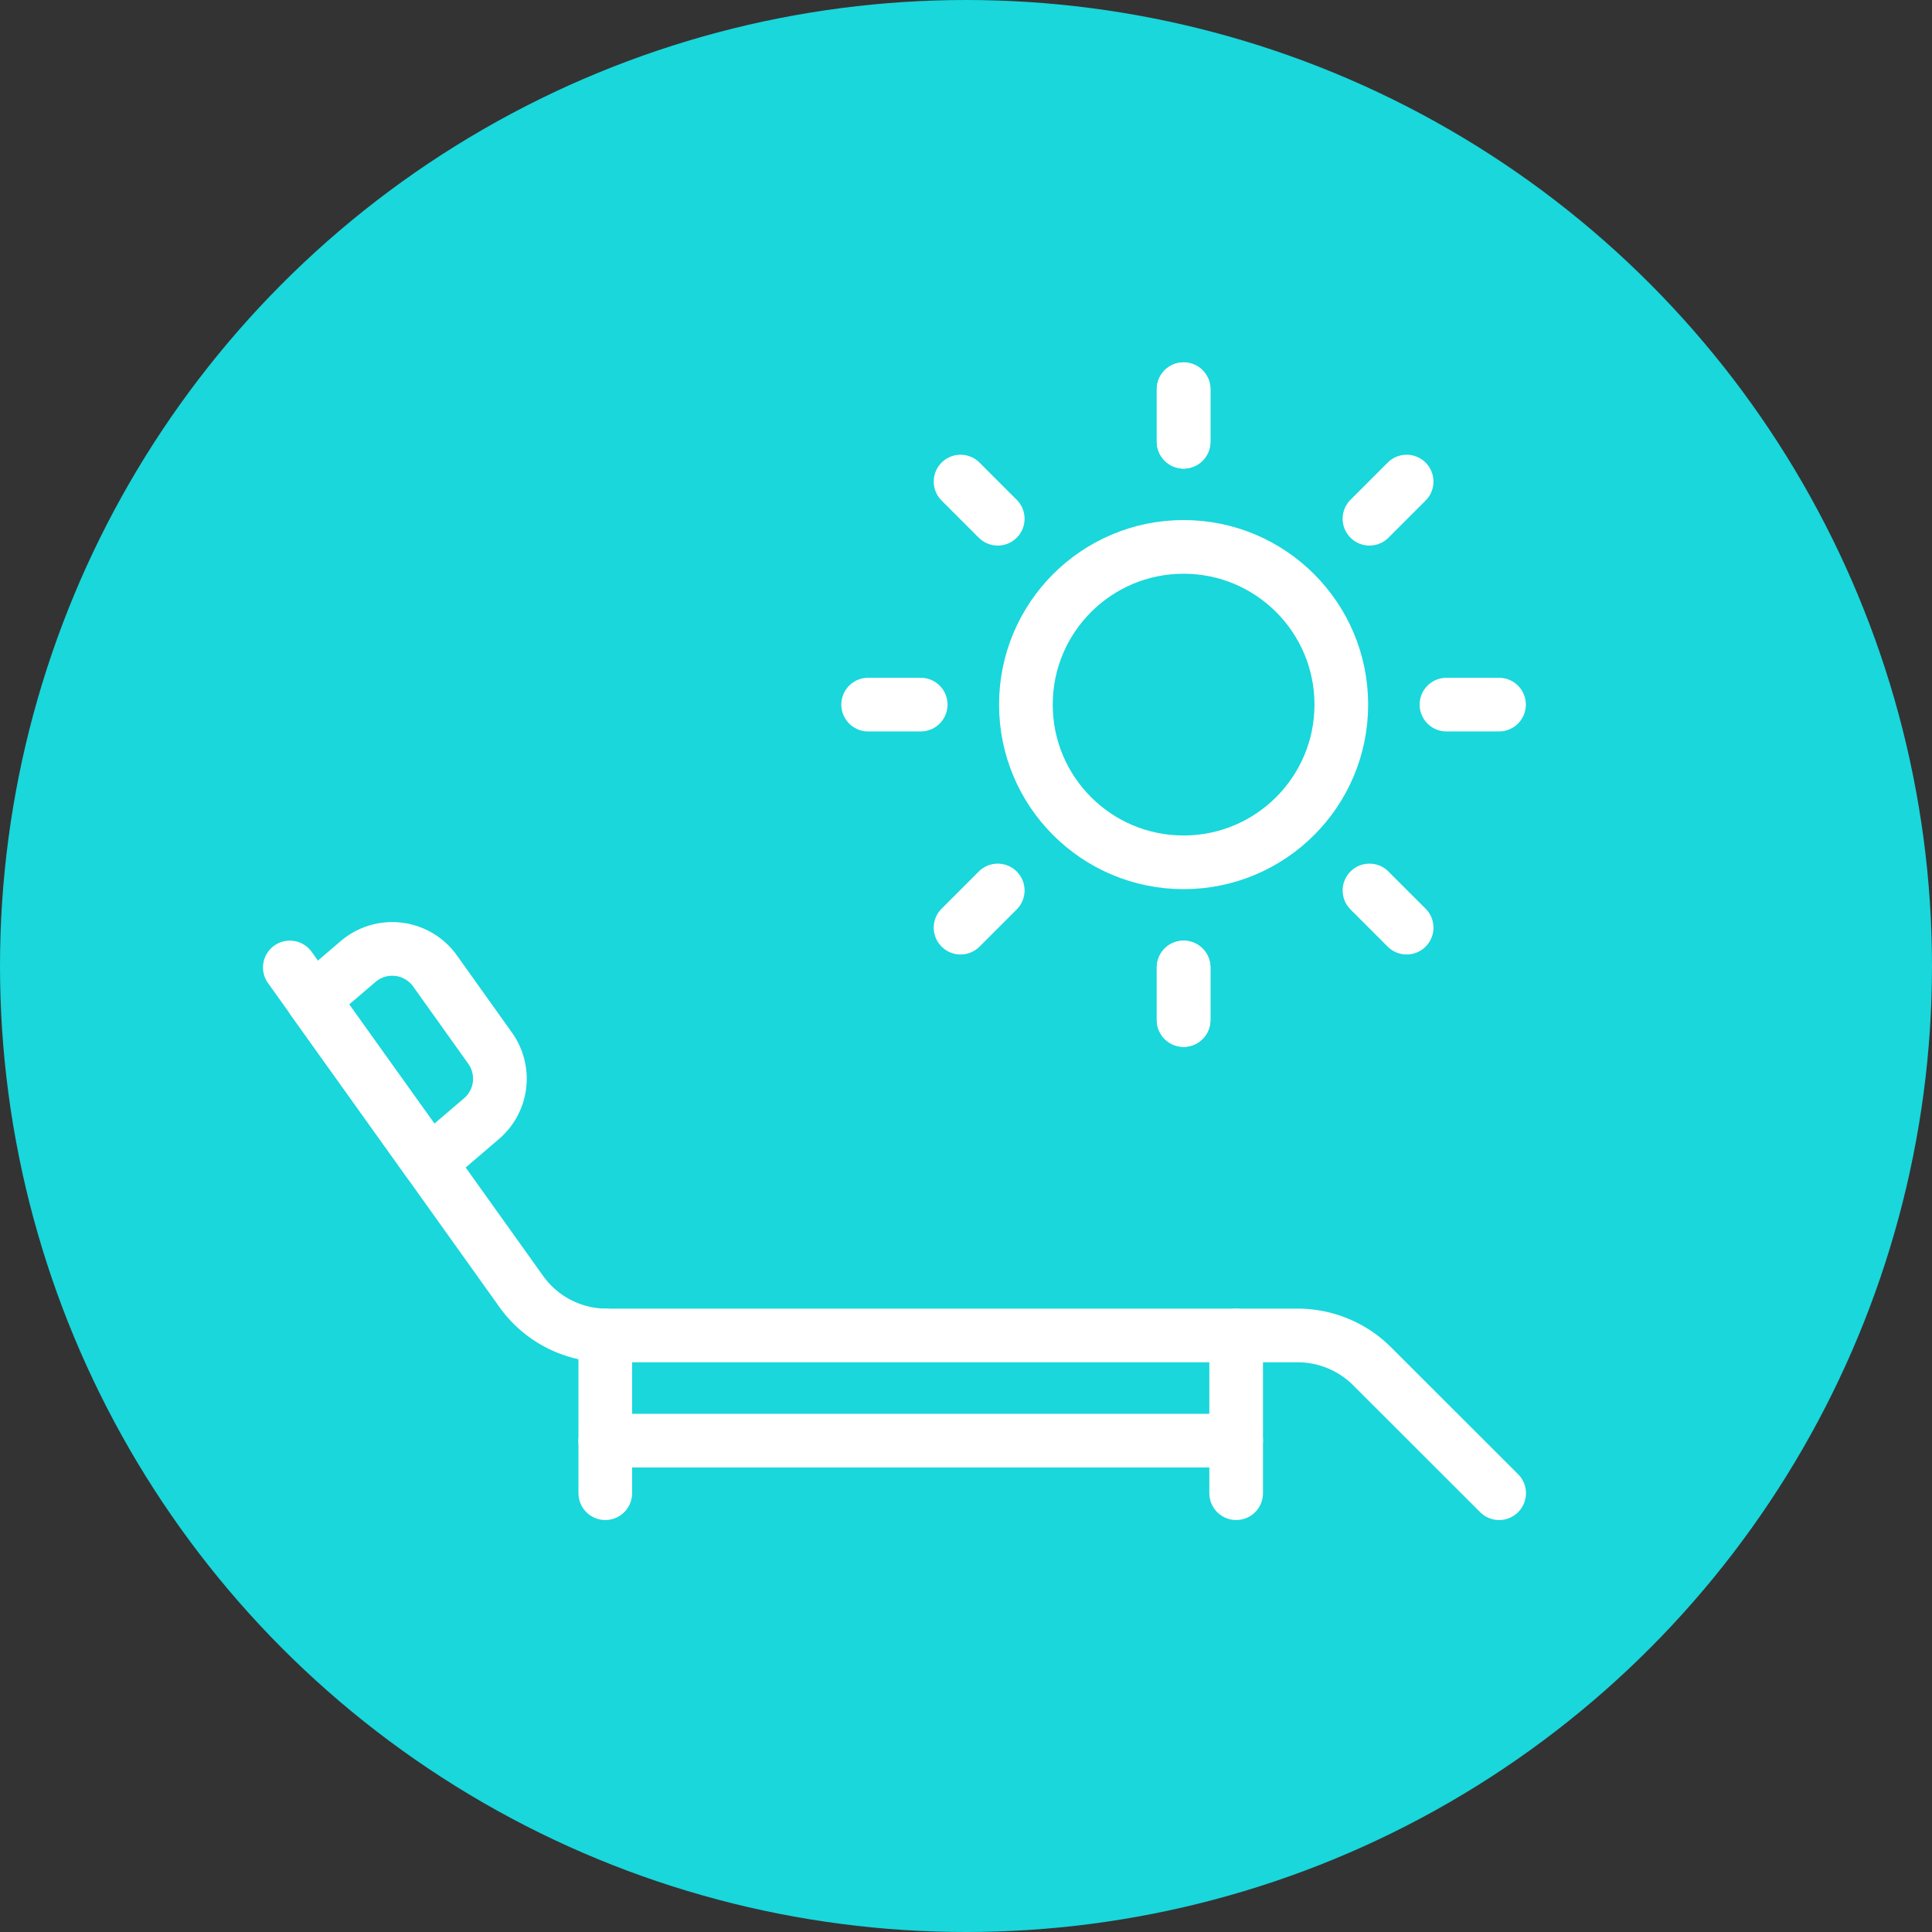
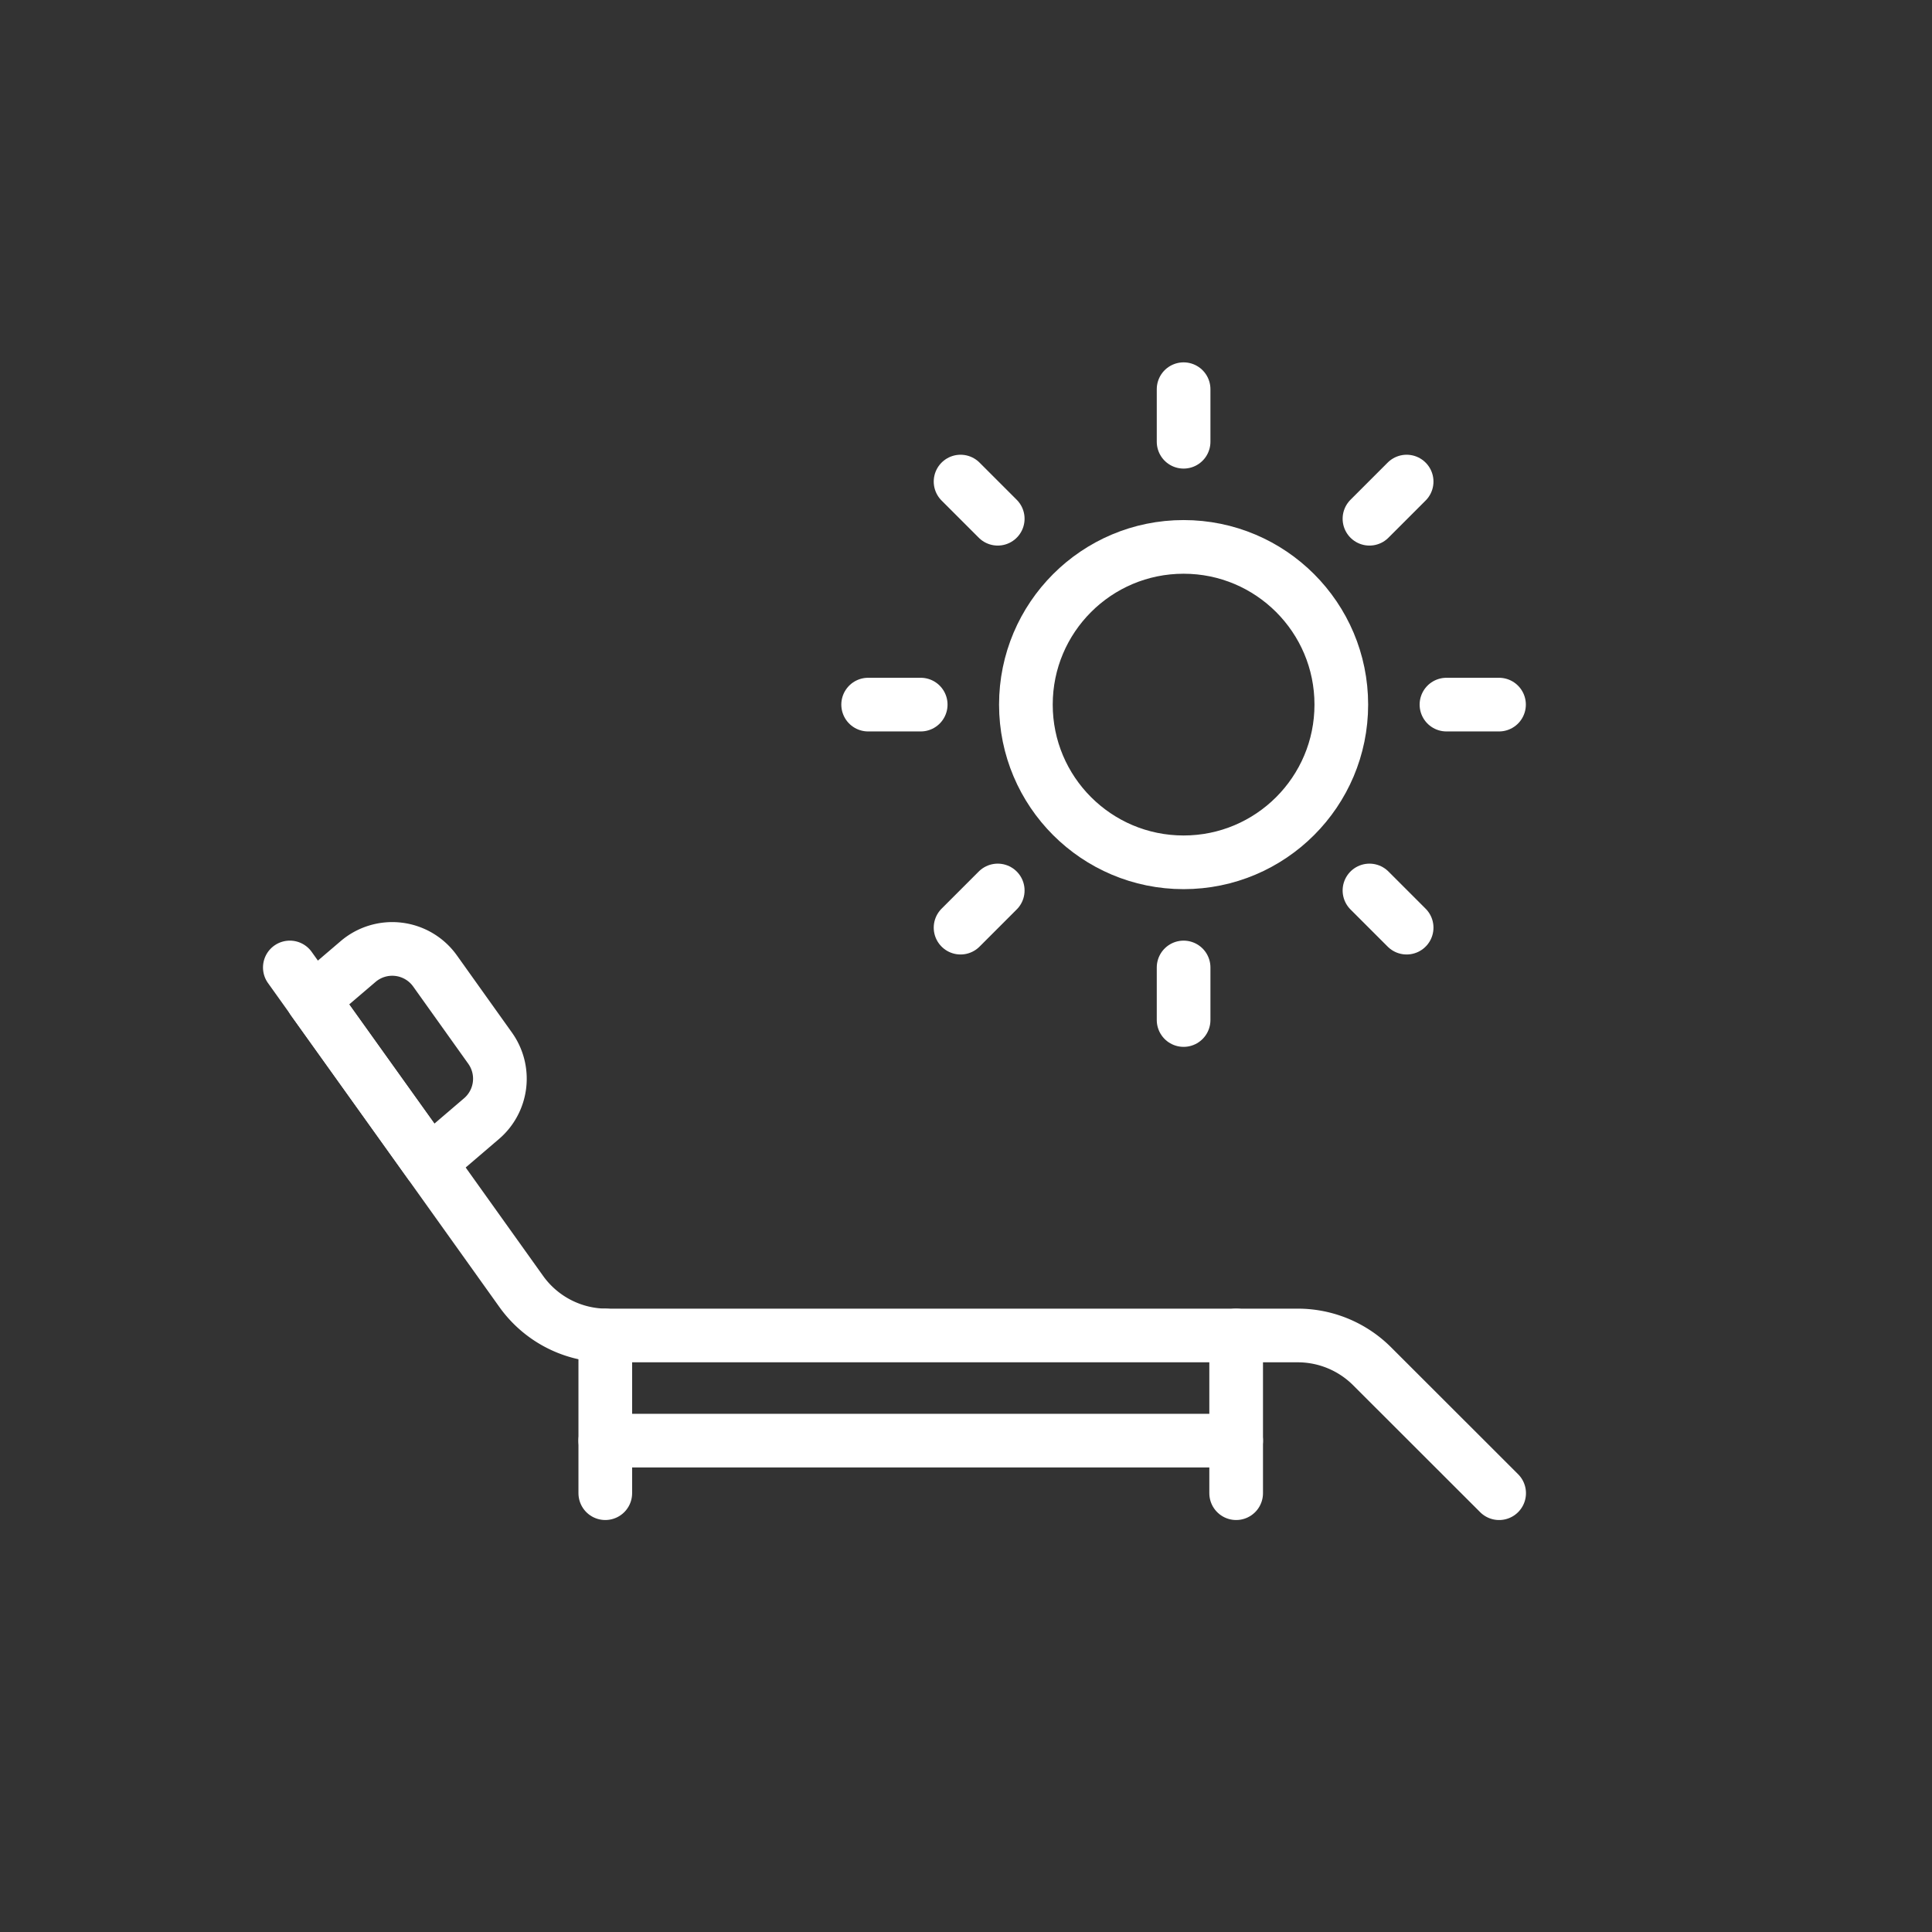
<svg xmlns="http://www.w3.org/2000/svg" id="Composant_4_1" data-name="Composant 4 – 1" width="54" height="54" viewBox="0 0 54 54">
  <rect x="0" y="0" width="54" height="54" fill="#333333" stroke="none" />
  <defs>
    <clipPath id="clip-path">
      <rect id="Rectangle_142" data-name="Rectangle 142" width="36" height="34" transform="translate(-0.461 -0.435)" fill="none" stroke="#fff" stroke-width="1.5" />
    </clipPath>
  </defs>
-   <circle id="Ellipse_86" data-name="Ellipse 86" cx="27" cy="27" r="27" fill="#19d7db" />
  <g id="Groupe_210" data-name="Groupe 210" transform="translate(7.364 10.153)">
    <g id="Groupe_209" data-name="Groupe 209" transform="translate(0.097 -0.411)" clip-path="url(#clip-path)">
      <path id="Tracé_95" data-name="Tracé 95" d="M.5,11.5l6.468,9.056a2.938,2.938,0,0,0,2.391,1.23H28.672a2.94,2.94,0,0,1,2.078.861L34.3,26.194" transform="translate(0.14 5.799)" fill="none" stroke="#fff" stroke-linecap="round" stroke-linejoin="round" stroke-width="1.5" />
      <line id="Ligne_8" data-name="Ligne 8" y2="4.408" transform="translate(9.457 27.585)" fill="none" stroke="#fff" stroke-linecap="round" stroke-linejoin="round" stroke-width="1.5" />
      <line id="Ligne_9" data-name="Ligne 9" y2="4.408" transform="translate(27.09 27.585)" fill="none" stroke="#fff" stroke-linecap="round" stroke-linejoin="round" stroke-width="1.5" />
      <path id="Tracé_96" data-name="Tracé 96" d="M4.2,17.131,5.651,15.89a1.469,1.469,0,0,0,.24-1.969L4.353,11.765A1.469,1.469,0,0,0,2.2,11.5L.94,12.576Z" transform="translate(0.347 5.634)" fill="none" stroke="#fff" stroke-linecap="round" stroke-linejoin="round" stroke-width="1.5" />
-       <line id="Ligne_10" data-name="Ligne 10" y2="1.469" transform="translate(25.621 1.136)" fill="none" stroke="#fff" stroke-linecap="round" stroke-linejoin="round" stroke-width="1.5" />
      <line id="Ligne_11" data-name="Ligne 11" y2="1.469" transform="translate(25.621 17.299)" fill="none" stroke="#fff" stroke-linecap="round" stroke-linejoin="round" stroke-width="1.5" />
      <line id="Ligne_12" data-name="Ligne 12" y2="1.469" transform="translate(25.621 1.136)" fill="none" stroke="#fff" stroke-linecap="round" stroke-linejoin="round" stroke-width="1.5" />
-       <line id="Ligne_13" data-name="Ligne 13" y2="1.469" transform="translate(25.621 17.299)" fill="none" stroke="#fff" stroke-linecap="round" stroke-linejoin="round" stroke-width="1.5" />
      <line id="Ligne_14" data-name="Ligne 14" x1="1.469" transform="translate(32.968 9.952)" fill="none" stroke="#fff" stroke-linecap="round" stroke-linejoin="round" stroke-width="1.5" />
      <line id="Ligne_15" data-name="Ligne 15" x1="1.469" transform="translate(16.804 9.952)" fill="none" stroke="#fff" stroke-linecap="round" stroke-linejoin="round" stroke-width="1.5" />
      <line id="Ligne_16" data-name="Ligne 16" x1="1.039" y2="1.039" transform="translate(30.816 3.718)" fill="none" stroke="#fff" stroke-linecap="round" stroke-linejoin="round" stroke-width="1.5" />
      <line id="Ligne_17" data-name="Ligne 17" x1="1.039" y2="1.039" transform="translate(19.387 15.147)" fill="none" stroke="#fff" stroke-linecap="round" stroke-linejoin="round" stroke-width="1.5" />
      <line id="Ligne_18" data-name="Ligne 18" x1="1.039" y1="1.039" transform="translate(30.816 15.147)" fill="none" stroke="#fff" stroke-linecap="round" stroke-linejoin="round" stroke-width="1.5" />
      <line id="Ligne_19" data-name="Ligne 19" x1="1.039" y1="1.039" transform="translate(19.387 3.718)" fill="none" stroke="#fff" stroke-linecap="round" stroke-linejoin="round" stroke-width="1.5" />
      <circle id="Ellipse_89" data-name="Ellipse 89" cx="4.408" cy="4.408" r="4.408" transform="translate(21.213 5.544)" fill="none" stroke="#fff" stroke-linecap="round" stroke-linejoin="round" stroke-width="1.5" />
      <line id="Ligne_20" data-name="Ligne 20" x2="17.633" transform="translate(9.457 30.524)" fill="none" stroke="#fff" stroke-linecap="round" stroke-linejoin="round" stroke-width="1.5" />
    </g>
  </g>
</svg>